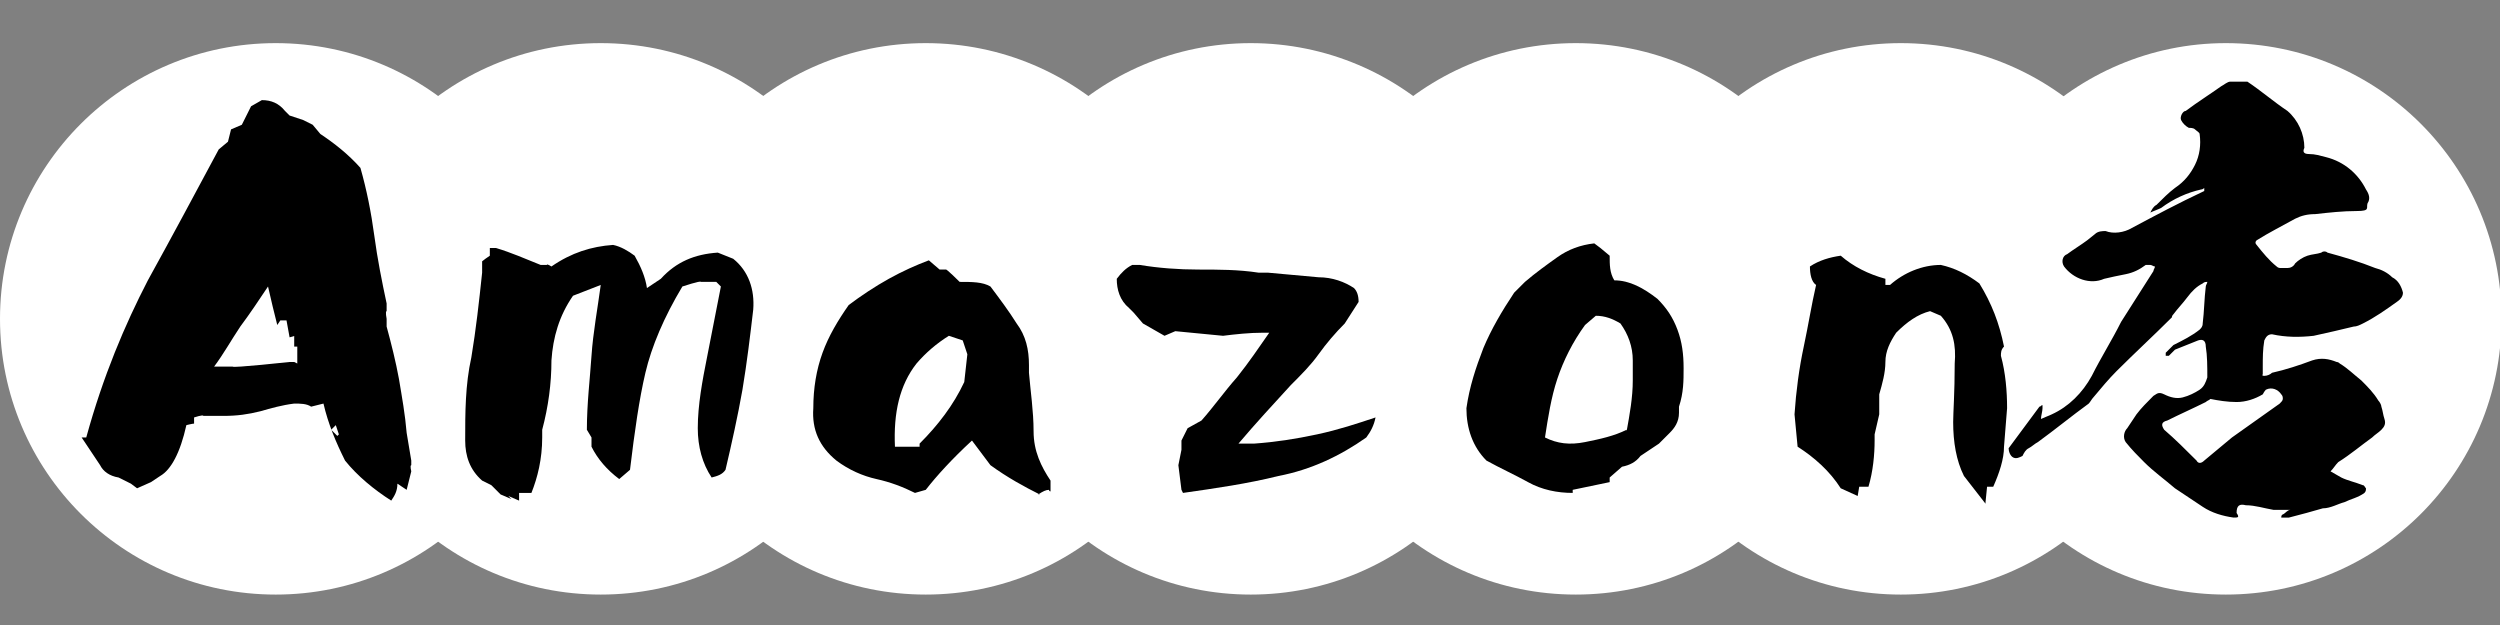
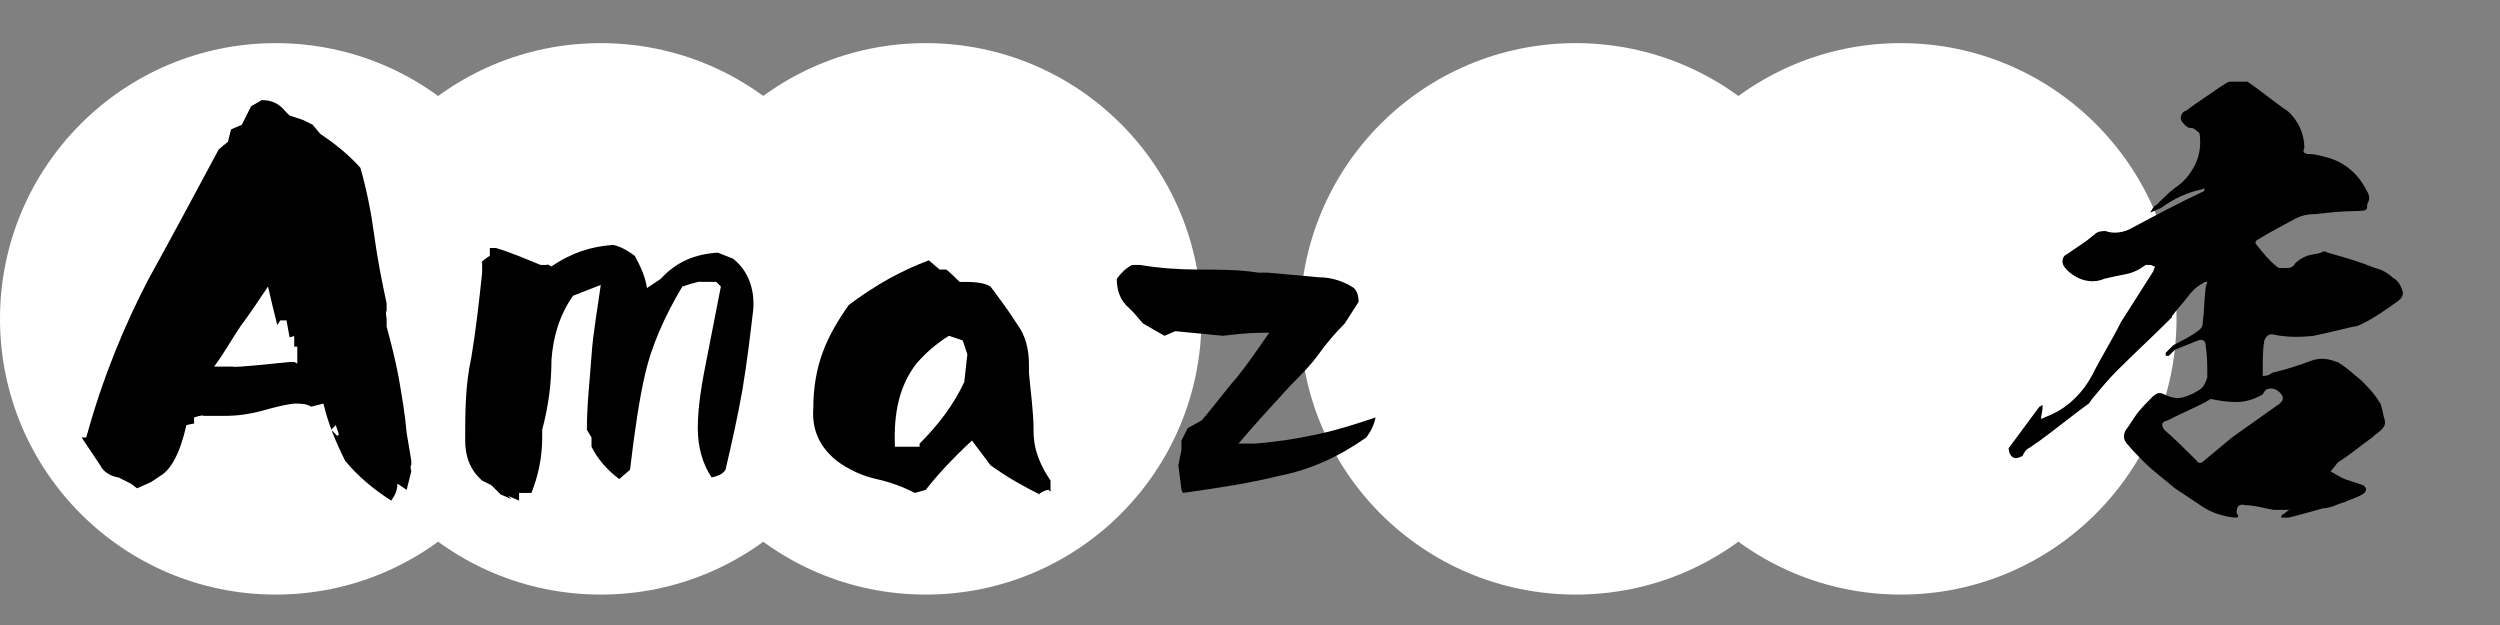
<svg xmlns="http://www.w3.org/2000/svg" id="amazon_shop.svg" version="1.1" viewBox="0 0 162.3 40.6">
  <rect x="0" y="0" width="162.3" height="40.6" fill="#808080" stroke="none" />
  <defs>
    <style>
      .st0, .st1 {
        fill: #fff;
      }

      .st1, .st2 {
        fill-rule: evenodd;
      }
    </style>
  </defs>
  <path id="_楕円形_607" data-name="楕円形_607" class="st1" d="M102.3,2.8c9.9,0,17.9,8,17.9,17.9s-8,17.9-17.9,17.9-17.9-8-17.9-17.9h0c0-9.9,8-17.9,17.9-17.9Z" />
-   <circle id="_楕円形_607_のコピー" data-name="楕円形_607_のコピー" class="st0" cx="81.2" cy="20.7" r="17.9" />
-   <path id="_楕円形_6071" data-name="楕円形_607" class="st1" d="M144.5,2.8c9.9,0,17.9,8,17.9,17.9s-8,17.9-17.9,17.9-17.9-8-17.9-17.9h0c0-9.9,8.1-17.9,17.9-17.9Z" />
  <circle id="_楕円形_607_のコピー1" data-name="楕円形_607_のコピー" class="st0" cx="123.4" cy="20.7" r="17.9" />
  <path id="_楕円形_607_のコピー_2" data-name="楕円形_607_のコピー_2" class="st1" d="M60.1,2.8c9.9,0,17.9,8,17.9,17.9s-8,17.9-17.9,17.9-17.9-8-17.9-17.9h0c0-9.9,8-17.9,17.9-17.9h0Z" />
  <path id="_楕円形_607_のコピー_3" data-name="楕円形_607_のコピー_3" class="st1" d="M39,2.8c9.9,0,17.9,8,17.9,17.9s-8,17.9-17.9,17.9-17.9-8-17.9-17.9h0c0-9.9,8-17.9,17.9-17.9Z" />
  <circle id="_楕円形_607_のコピー_4" data-name="楕円形_607_のコピー_4" class="st0" cx="17.9" cy="20.7" r="17.9" />
  <path id="_店" data-name="店" class="st2" d="M156,19c-.1-.4-.3-.8-.7-1-.3-.3-.7-.5-1.1-.6-1-.4-2-.7-3.1-1-.1-.1-.3-.1-.4,0-.3.1-.6.1-.9.2-.3.1-.6.3-.8.5-.1.2-.3.3-.5.3h-.4c-.1,0-.2,0-.3-.1-.5-.4-.9-.9-1.3-1.4-.1-.1-.1-.2,0-.3.8-.5,1.6-.9,2.5-1.4.4-.2.8-.3,1.3-.3.9-.1,1.8-.2,2.7-.2s.6-.2.7-.5c.2-.3.1-.6-.1-.9-.5-1-1.4-1.8-2.6-2.1-.4-.1-.7-.2-1.1-.2s-.4-.2-.3-.4c0-.9-.4-1.8-1.1-2.4-.9-.6-1.7-1.3-2.6-1.9-.2,0-.4,0-.6,0s-.4,0-.5,0c-.2,0-.4.2-.6.3-.7.5-1.5,1-2.3,1.6-.2,0-.4.4-.3.6.1.2.3.4.5.5.1,0,.3,0,.4.1.1.1.3.2.3.3.1.7,0,1.4-.3,2s-.7,1.1-1.3,1.5c-.4.3-.8.7-1.2,1.1-.2.1-.3.3-.4.5.2-.1.5-.2.7-.3.8-.6,1.7-1,2.6-1.2q.1,0,.2-.1v.2c-1.7.8-3.2,1.6-4.7,2.4-.5.3-1.2.4-1.7.2-.2,0-.5,0-.7.2l-.5.4c-.4.3-.9.6-1.3.9-.3.1-.4.5-.2.8h0c.6.8,1.7,1.2,2.6.8.4-.1.9-.2,1.4-.3.5-.1.9-.3,1.3-.6h.3c.1,0,.2.1.3.1,0,.1-.1.2-.1.3-.7,1.1-1.4,2.2-2.1,3.3-.6,1.2-1.3,2.3-1.9,3.5-.6,1.1-1.5,2-2.6,2.5-.2.1-.5.2-.7.3,0-.2.1-.5.1-.7v-.2c-.1,0-.1.1-.2.1l-2,2.7c0,.2.1.5.3.6s.4,0,.6-.1c.1-.2.2-.4.4-.5s.4-.3.6-.4c1.1-.8,2.2-1.7,3.3-2.5.1-.1.2-.3.3-.4.5-.6,1-1.2,1.5-1.7,1.2-1.2,2.4-2.3,3.6-3.5q0-.1.1-.2c.3-.4.6-.7.9-1.1.3-.4.6-.7,1-.9.1-.1.2-.1.3-.1,0,.1-.1.2-.1.3-.1.8-.1,1.6-.2,2.4,0,.2-.1.3-.2.4-.5.4-1.1.7-1.7,1-.2.2-.4.4-.5.5v.2h.2c.1-.1.3-.3.4-.4l1.5-.6c.3-.1.5,0,.5.4.1.6.1,1.3.1,2-.1.3-.2.6-.5.8-.3.2-.7.4-1.1.5-.4.1-.8,0-1.2-.2s-.5,0-.7.1c-.4.4-.8.8-1.1,1.2-.2.3-.4.6-.6.9-.2.2-.3.6-.1.9.4.5.8.9,1.2,1.3.6.6,1.3,1.1,2,1.7.6.4,1.2.8,1.8,1.2s1.3.6,2,.7c.3,0,.4,0,.2-.3,0-.5.2-.6.6-.5.6,0,1.2.2,1.8.3h0c0,0,.6,0,.6,0h.5c-.2,0-.3.2-.5.3,0,0-.1,0-.1.2.2,0,.3,0,.5,0,.8-.2,1.5-.4,2.2-.6.5,0,1-.3,1.4-.4.4-.2.9-.3,1.3-.6.1-.1.1-.2.1-.3-.1-.1-.1-.2-.2-.2-.5-.2-1-.3-1.4-.5l-.7-.4c.2-.2.3-.4.5-.6.8-.5,1.5-1.1,2.2-1.6.2-.2.4-.3.6-.5.2-.2.3-.4.2-.7-.1-.3-.1-.5-.2-.8,0-.1-.1-.3-.2-.4-.3-.5-.7-.9-1.1-1.3-.5-.4-.9-.8-1.4-1.1q-.1-.1-.2-.1c-.5-.2-1-.3-1.6-.1-.8.3-1.7.6-2.6.8-.1.1-.3.2-.5.2s-.1-.1-.1-.1h0v-.5c0-.6,0-1.1.1-1.7.1-.2.2-.4.5-.4.9.2,1.8.2,2.7.1.9-.2,1.8-.4,2.6-.6.2,0,.4-.1.6-.2.8-.4,1.5-.9,2.2-1.4.3-.2.4-.4.4-.6h0ZM147.1,25.3c.4-.2.8,0,1,.3.1.1.1.2.1.3s-.1.2-.2.3c-1,.7-2.1,1.5-3.1,2.2-.6.5-1.2,1-1.8,1.5-.2.2-.4.2-.5,0-.7-.7-1.4-1.4-2.1-2-.2-.3-.2-.5.2-.6.8-.4,1.7-.8,2.5-1.2.1-.1.2-.1.3-.2.5.1,1.1.2,1.7.2s1.2-.2,1.7-.5c0,0,.1-.2.2-.3h0Z" />
  <g id="amazon">
    <path d="M25.4,32.5c-1.1-.7-2.2-1.6-3-2.6-.6-1.2-1.1-2.4-1.4-3.7l-.8.2c-.3-.2-.7-.2-1.1-.2-.8.1-1.5.3-2.2.5-.8.2-1.5.3-2.4.3h-1.3c0-.1-.6.1-.6.1v.4c-.1,0-.5.1-.5.1-.4,1.8-1,2.9-1.7,3.3l-.6.4-.9.4-.4-.3-.8-.4c-.6-.1-1-.4-1.2-.8l-.4-.6-.8-1.2h.3c1.1-4,2.5-7.3,4-10.2,1.6-2.9,3.1-5.7,4.6-8.5l.6-.5.2-.8.7-.3.6-1.2.7-.4c.6,0,1.1.2,1.5.7l.3.3.9.3.6.3.5.6c.9.6,1.8,1.3,2.6,2.2.4,1.4.7,2.9.9,4.4.2,1.5.5,3,.8,4.4v.5c-.1,0,0,.5,0,.5v.5c.3,1.1.6,2.3.8,3.4.2,1.2.4,2.3.5,3.5l.3,1.8v.3c-.1,0,0,.4,0,.4l-.3,1.2-.6-.4c0,.5-.2.8-.4,1.1ZM19.3,23.6v-1.1c.1,0-.2,0-.2,0v-.7c.1,0-.3.1-.3.1l-.2-1.1h-.4l-.2.3c-.2-.8-.4-1.6-.6-2.5-.6.9-1.2,1.8-1.8,2.6-.6.9-1.1,1.8-1.7,2.6h1.2c0,.1,3.7-.3,3.7-.3h.3ZM22,28.2l-.2-.6-.3.3.4.4Z" />
    <path d="M33.2,32.4l-.7-.3-.6-.6-.6-.3c-.8-.7-1.1-1.6-1.1-2.6,0-1.8,0-3.6.4-5.4.3-1.8.5-3.6.7-5.5v-.7c-.1,0,.5-.4.5-.4v-.5c.1,0,.4,0,.4,0,1,.3,1.9.7,2.9,1.1h.4c0-.1.3.1.3.1,1.3-.9,2.6-1.3,4-1.4.5.1,1,.4,1.4.7.4.7.7,1.4.8,2.1l.9-.6c1-1.1,2.2-1.6,3.7-1.7l1,.4c1,.8,1.4,2,1.3,3.3-.2,1.7-.4,3.4-.7,5.2-.3,1.7-.7,3.5-1.1,5.2-.2.3-.5.4-.9.5-.6-.9-.9-2-.9-3.2,0-1.5.3-3.1.6-4.6.3-1.5.6-3.1.9-4.6l-.3-.3h-1c0-.1-1.2.3-1.2.3-1.2,2-2,3.9-2.4,5.6-.4,1.7-.7,3.8-1,6.3l-.7.6c-.8-.6-1.4-1.3-1.8-2.1v-.6c0,0-.3-.5-.3-.5,0-1.7.2-3.3.3-4.8s.4-3.1.6-4.6l-1.8.7c-.9,1.3-1.3,2.7-1.4,4.2,0,1.5-.2,3-.6,4.5v.5c0,1.4-.3,2.6-.7,3.6h-.8s0,.5,0,.5l-.7-.3Z" />
    <path d="M67.5,32.1c-1-.5-2.1-1.1-3.2-1.9l-1.2-1.6c-1.3,1.2-2.3,2.3-3,3.2l-.7.2c-.8-.4-1.6-.7-2.5-.9s-1.8-.6-2.6-1.2c-1.1-.9-1.6-2-1.5-3.4,0-1.3.2-2.5.6-3.6.4-1.1,1-2.1,1.7-3.1.8-.6,1.7-1.2,2.6-1.7.9-.5,1.8-.9,2.6-1.2l.7.6h.4c0-.1.9.8.9.8.8,0,1.5,0,2,.3.6.8,1.2,1.6,1.7,2.4.6.8.8,1.7.8,2.7v.5c.1,1.2.3,2.5.3,3.8,0,1.3.5,2.3,1.1,3.2v.7c-.1,0-.1-.1-.1-.1-.2,0-.4.1-.7.3ZM59.7,28.8c1.2-1.2,2.2-2.5,2.9-4l.2-1.8-.3-.9-.9-.3c-.8.5-1.5,1.1-2.1,1.8-1.1,1.4-1.5,3.2-1.4,5.4h1.6Z" />
    <path d="M76.7,31.8l-.2-1.6.2-1v-.6c0,0,.4-.8.4-.8l.9-.5c.8-.9,1.5-1.9,2.3-2.8.8-1,1.4-1.9,2.1-2.9h-.4c-.9,0-1.8.1-2.6.2l-3.1-.3-.7.3c-.5-.3-.9-.5-1.4-.8l-.6-.7-.3-.3c-.6-.5-.8-1.2-.8-1.9.3-.4.6-.7,1-.9h.5c1.2.2,2.5.3,3.8.3,1.3,0,2.6,0,3.9.2h.6s3.3.3,3.3.3c.9,0,1.7.3,2.3.7.2.2.3.5.3.9l-.9,1.4c-.6.6-1.2,1.3-1.7,2s-1.1,1.3-1.8,2c-1.1,1.2-2.3,2.5-3.4,3.8h1c1.4-.1,2.7-.3,4.1-.6s2.6-.7,3.8-1.1c-.1.5-.3.9-.6,1.3-1.7,1.2-3.6,2.1-5.7,2.5-2,.5-4.1.8-6.2,1.1Z" />
-     <path d="M102.1,32c-1,0-2-.2-2.9-.7-.9-.5-1.8-.9-2.7-1.4-.9-.9-1.3-2.1-1.3-3.4.2-1.4.6-2.6,1.1-3.9.5-1.2,1.2-2.4,2-3.6l.7-.7c.7-.6,1.4-1.1,2.1-1.6.7-.5,1.5-.8,2.4-.9l.4.3.6.5c0,.6,0,1.1.3,1.6,1,0,1.9.5,2.8,1.2.6.6,1,1.2,1.3,2,.3.8.4,1.6.4,2.5,0,.8,0,1.6-.3,2.5v.4c0,.6-.3,1-.6,1.3l-.7.7-1.2.8c-.3.4-.7.6-1.2.7l-.8.7v.3s-2.4.5-2.4.5ZM105.6,28c.2-1.1.4-2.2.4-3.3v-.4c0,0,0-.9,0-.9,0-.9-.3-1.7-.8-2.4-.5-.3-1-.5-1.6-.5l-.7.6c-.8,1.1-1.4,2.3-1.8,3.5s-.6,2.5-.8,3.8c.8.4,1.6.5,2.6.3s1.9-.4,2.7-.8Z" />
-     <path d="M128.9,32.7l-1.4-1.8c-.5-1-.7-2.2-.7-3.5,0-.6.1-1.9.1-3.8.1-1.2-.1-2.2-.9-3.1l-.7-.3c-.8.2-1.5.7-2.2,1.4-.4.6-.7,1.2-.7,1.9s-.2,1.4-.4,2.1v1.3s-.3,1.3-.3,1.3v.4c0,.9-.1,2-.4,3h-.6s-.1.6-.1.6l-1.1-.5c-.7-1.1-1.7-2-2.8-2.7l-.2-2.1c.1-1.5.3-3,.6-4.4s.5-2.7.8-4c-.3-.2-.4-.7-.4-1.2.6-.4,1.3-.6,2-.7.8.7,1.8,1.2,2.9,1.5v.4h.3c.9-.8,2.1-1.3,3.3-1.3.9.2,1.7.6,2.5,1.2.8,1.3,1.3,2.6,1.6,4.1-.2.2-.2.4-.2.6.3,1.1.4,2.3.4,3.4l-.2,2.5c0,.8-.3,1.7-.7,2.6h-.4c0,0-.1,1-.1,1Z" />
  </g>
</svg>